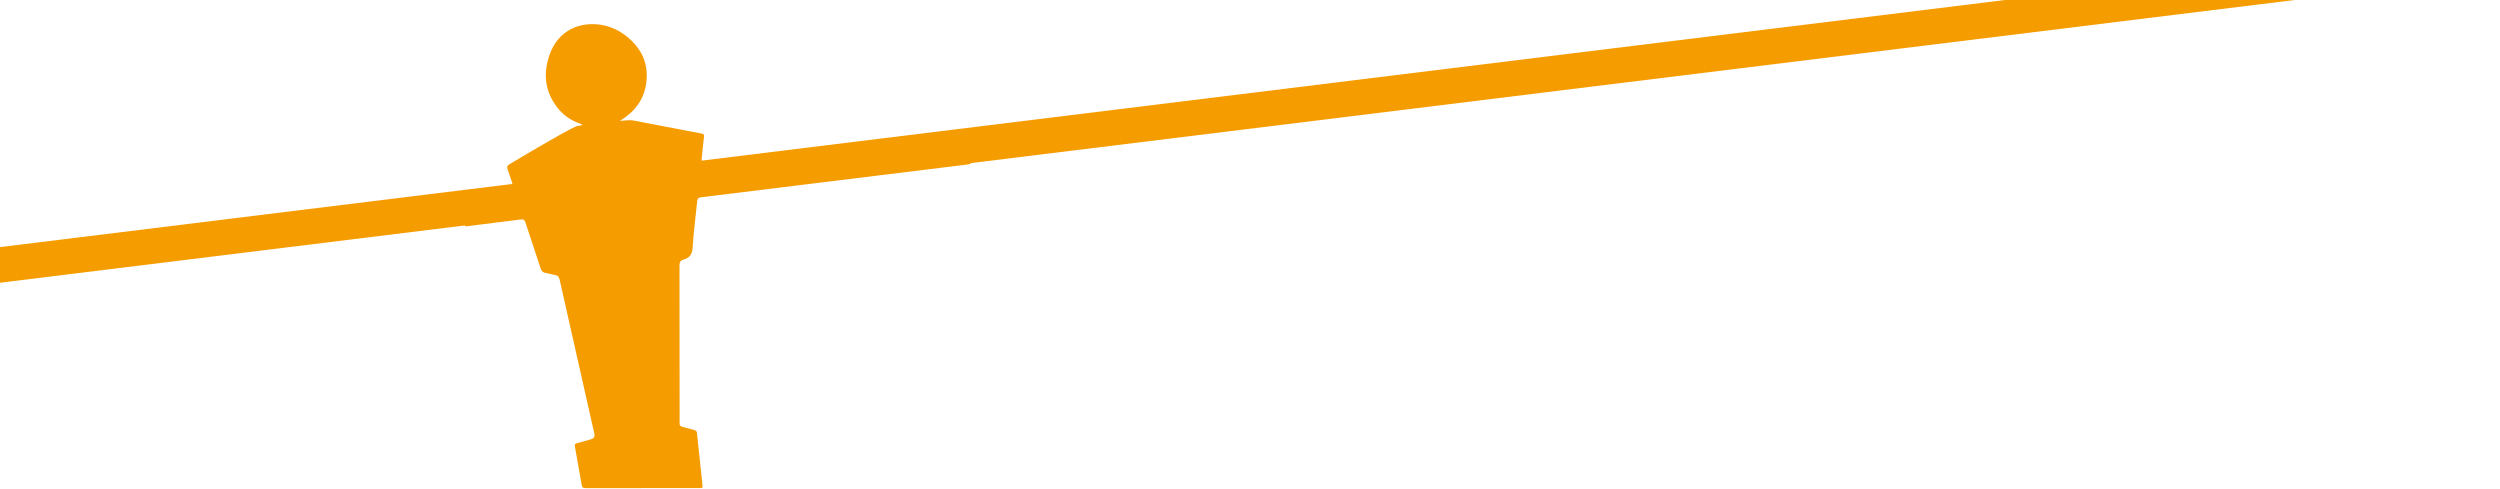
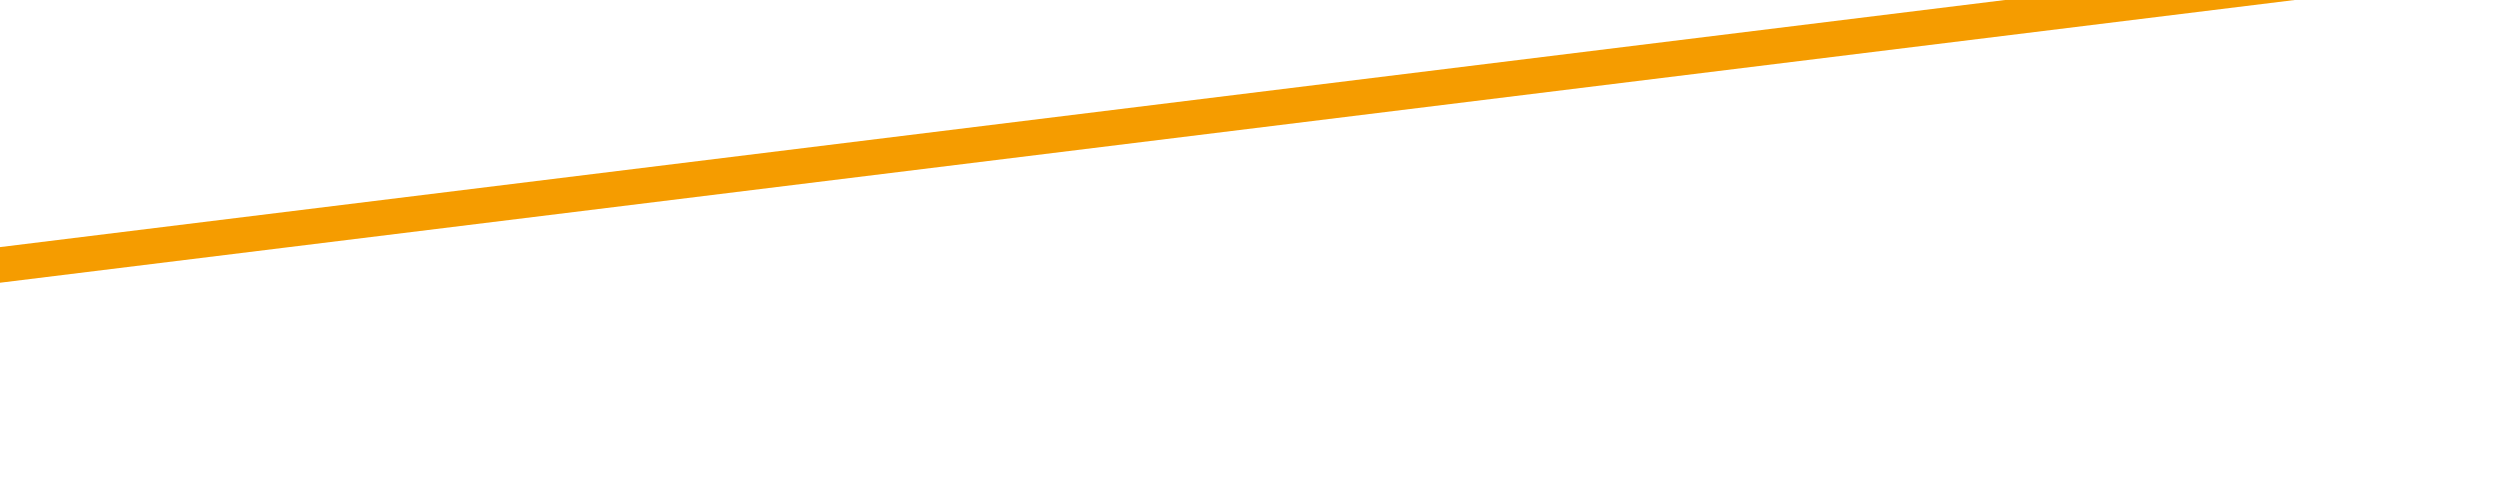
<svg xmlns="http://www.w3.org/2000/svg" width="1088" height="213" viewBox="0 0 1088 213" fill="none">
-   <path d="M202.468 98.553C210.548 97.554 218.629 96.555 226.704 95.507C227.779 95.367 228.285 95.662 228.632 96.714C230.826 103.433 233.111 110.128 235.295 116.852C235.671 117.995 236.245 118.575 237.426 118.763C238.809 118.985 240.155 119.468 241.538 119.68C242.821 119.873 243.303 120.549 243.568 121.765C245.978 132.626 256.078 177.279 258.667 188.758C258.95 190.003 258.479 190.803 257.255 191.157C255.172 191.755 253.089 192.354 250.997 192.918C250.293 193.111 250.028 193.406 250.173 194.197C251.214 199.884 252.222 205.574 253.205 211.275C253.374 212.269 253.948 212.429 254.82 212.429C262.727 212.404 295.655 212.419 304.207 212.414C305.88 212.414 305.851 212.409 305.673 210.71C304.911 203.605 304.164 196.505 303.421 189.4C303.219 187.43 303.243 187.43 301.334 186.923C299.974 186.566 298.629 186.151 297.255 185.857C296.18 185.625 295.606 185.113 295.77 183.96C295.794 183.8 295.77 138.239 295.717 115.616C295.717 114.259 296.031 113.367 297.39 113C300.08 112.271 301.261 110.746 301.435 107.729C301.83 100.966 302.775 94.238 303.431 87.49C303.542 86.355 304.067 85.979 305.075 85.858C309.775 85.293 415.337 72.275 421.393 71.551C422.347 71.435 422.781 71.044 422.772 70.007C422.723 65.749 422.733 61.492 422.762 57.23C422.772 56.202 422.391 55.917 421.378 56.042C411.071 57.336 312.649 69.5 306.878 70.195C305.34 70.378 305.249 70.243 305.408 68.674C305.726 65.6 306.015 62.525 306.391 59.455C306.507 58.533 306.15 58.277 305.34 58.123C295.404 56.236 285.473 54.324 275.541 52.422C273.931 52.113 270.296 52.615 269.746 52.615C270.518 52.109 271.048 51.776 271.564 51.418C278.217 46.828 281.587 40.442 281.461 32.396C281.355 25.667 278.183 20.319 273.073 16.114C268.608 12.441 263.431 10.453 257.645 10.501C248.924 10.583 242.454 15.405 239.533 22.906C236.307 31.198 236.838 39.235 242.329 46.529C244.894 49.937 248.273 52.364 252.337 53.774C252.713 53.904 253.08 54.054 253.475 54.454C252.848 54.551 252.222 54.72 251.595 54.73C249.893 54.758 230.16 66.43 221.714 71.479C220.706 72.077 220.523 72.661 220.919 73.714C221.608 75.558 222.138 77.459 222.823 79.298C223.184 80.269 222.91 80.578 221.95 80.684C218.363 81.094 205.149 82.73 202.126 83.116" fill="#F59C00" />
  <path d="M1087.05 -26.429L-393.854 156.075V171.571L1087.06 -10.893L1087.05 -26.429Z" fill="#F59C00" />
</svg>